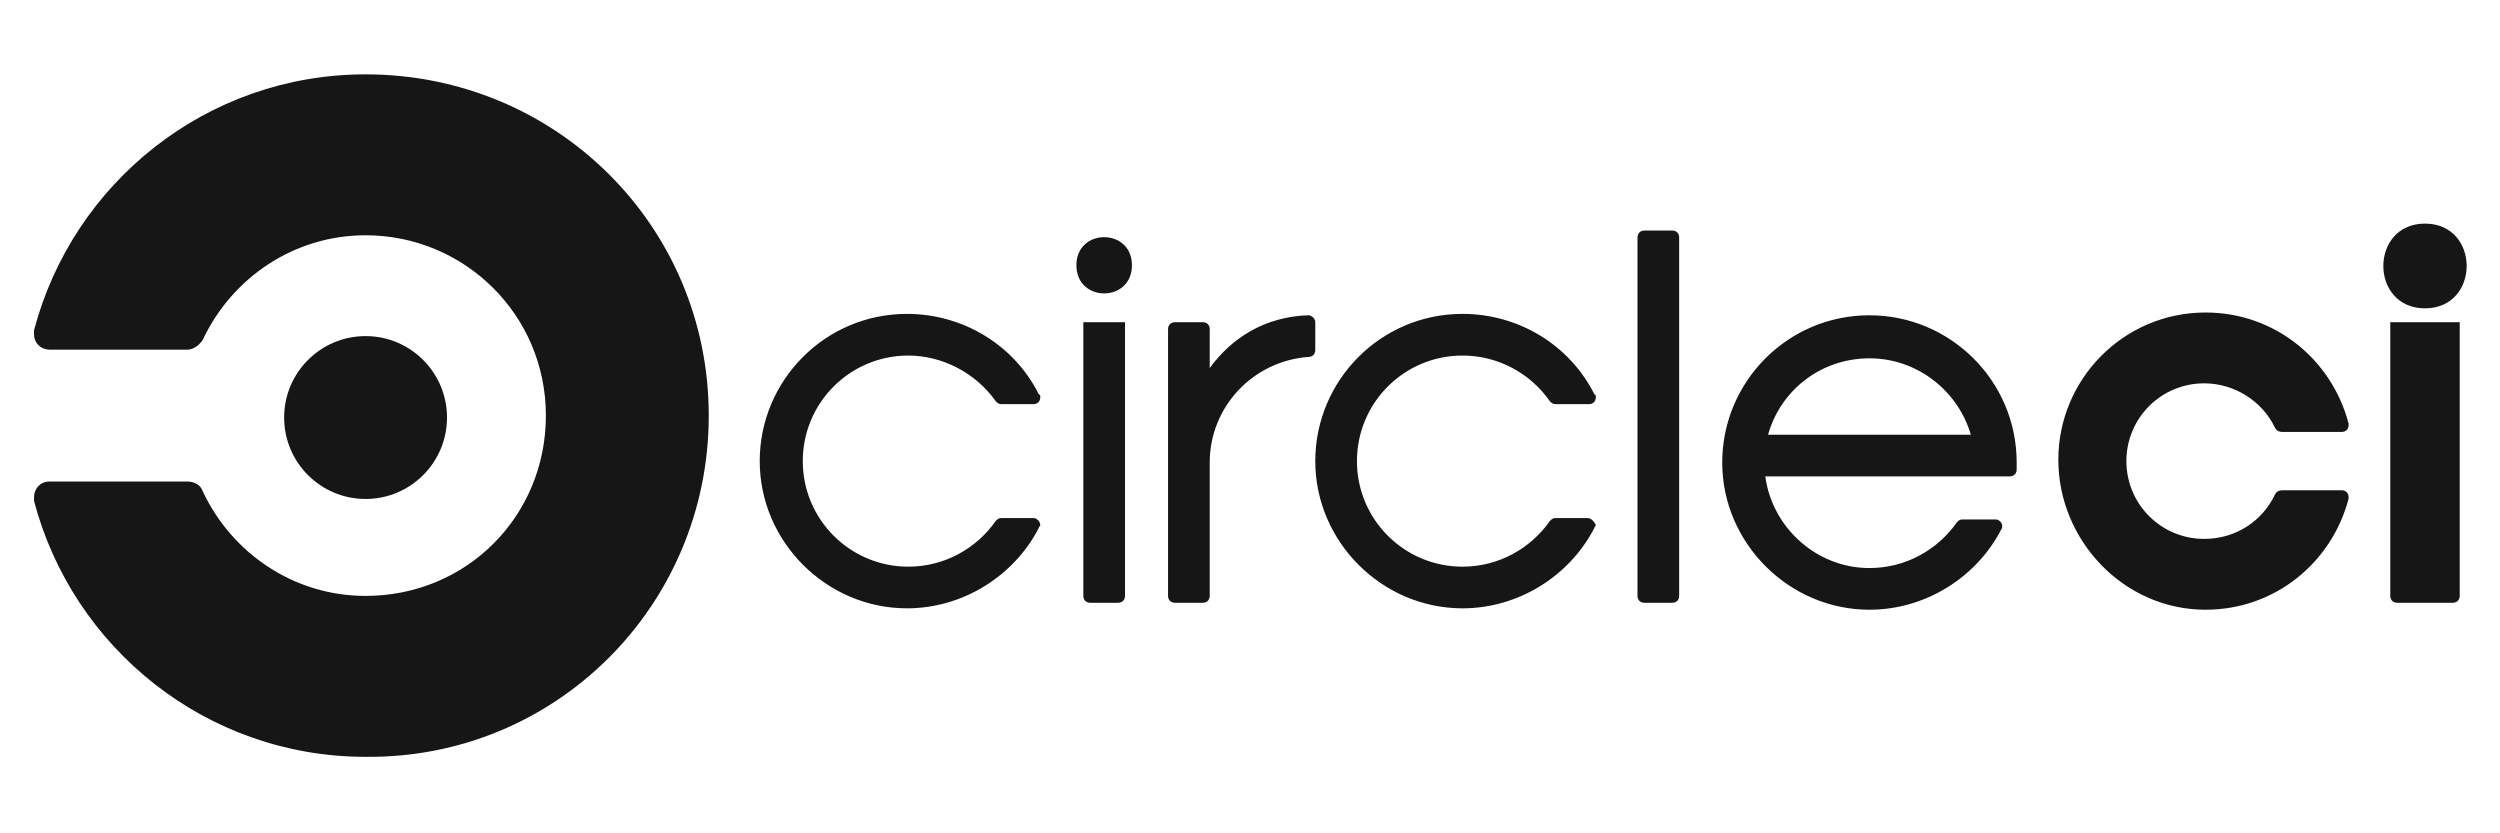
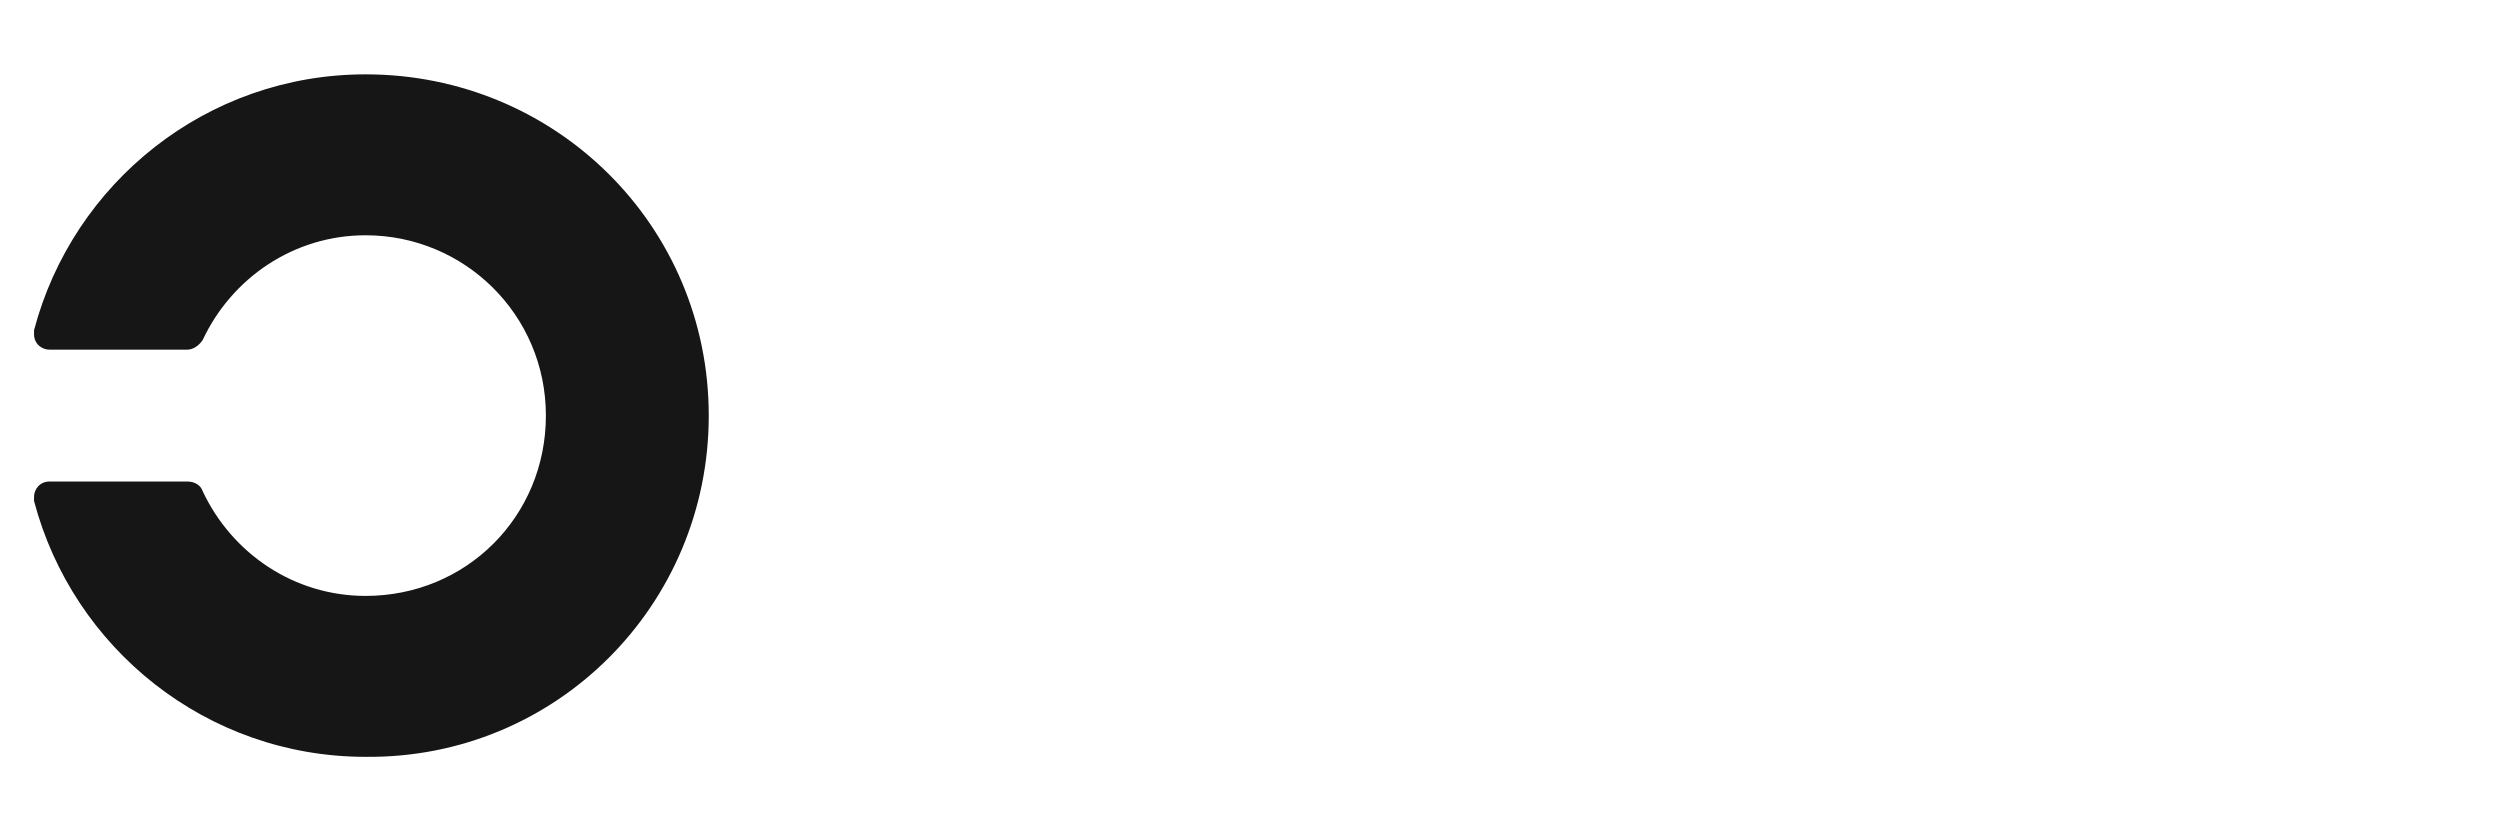
<svg xmlns="http://www.w3.org/2000/svg" version="1.1" id="Layer_1" x="0px" y="0px" viewBox="0 0 180 60" style="enable-background:new 0 0 180 60;" xml:space="preserve">
  <style type="text/css">
	.st0{fill:#161616;}
</style>
-   <path class="st0" d="M74.4,37.3h-2.3c-0.2,0-0.3,0.1-0.4,0.2c-1.4,2-3.7,3.3-6.3,3.3c-4.2,0-7.6-3.4-7.6-7.6c0-4.2,3.4-7.6,7.6-7.6  c2.5,0,4.9,1.3,6.3,3.3c0.1,0.1,0.2,0.2,0.4,0.2h2.3c0.3,0,0.5-0.2,0.5-0.5c0-0.1,0-0.2-0.1-0.2c-1.8-3.6-5.5-5.8-9.5-5.8  c-5.9,0-10.6,4.8-10.6,10.6s4.8,10.6,10.6,10.6c4,0,7.7-2.3,9.5-5.8c0-0.1,0.1-0.1,0.1-0.2C74.9,37.6,74.7,37.3,74.4,37.3L74.4,37.3  z M81.5,19.1c0,2.7-4,2.7-4,0S81.5,16.4,81.5,19.1z M81,42.9V23.2h-3v19.7c0,0.3,0.2,0.5,0.5,0.5h2C80.8,43.4,81,43.2,81,42.9  L81,42.9z M94.2,22.7c-3.1,0.1-5.5,1.6-7.1,3.8v-2.8c0-0.3-0.2-0.5-0.5-0.5h-2c-0.3,0-0.5,0.2-0.5,0.5v19.2c0,0.3,0.2,0.5,0.5,0.5h2  c0.3,0,0.5-0.2,0.5-0.5v-9.6c0-4,3.1-7.3,7.1-7.6c0.3,0,0.5-0.2,0.5-0.5v-2C94.7,22.9,94.4,22.7,94.2,22.7L94.2,22.7z M114.3,37.3  H112c-0.2,0-0.3,0.1-0.4,0.2c-1.4,2-3.7,3.3-6.3,3.3c-4.2,0-7.6-3.4-7.6-7.6s3.4-7.6,7.6-7.6c2.6,0,4.9,1.3,6.3,3.3  c0.1,0.1,0.2,0.2,0.4,0.2h2.4c0.3,0,0.5-0.2,0.5-0.5c0-0.1,0-0.2-0.1-0.2c-1.8-3.6-5.5-5.8-9.5-5.8c-5.9,0-10.6,4.8-10.6,10.6  s4.8,10.6,10.6,10.6c4,0,7.7-2.3,9.5-5.8c0-0.1,0.1-0.1,0.1-0.2C114.8,37.6,114.6,37.3,114.3,37.3L114.3,37.3z M120.4,16.6h-2  c-0.3,0-0.5,0.2-0.5,0.5v25.8c0,0.3,0.2,0.5,0.5,0.5h2c0.3,0,0.5-0.2,0.5-0.5V17.1C120.9,16.8,120.7,16.6,120.4,16.6L120.4,16.6z   M134.6,22.7c-5.9,0-10.6,4.8-10.6,10.6s4.8,10.6,10.6,10.6c4,0,7.7-2.3,9.5-5.8c0.2-0.3-0.1-0.7-0.4-0.7h-2.4  c-0.2,0-0.3,0.1-0.4,0.2c-1.4,2-3.7,3.3-6.3,3.3c-3.8,0-7-2.9-7.5-6.6h17.6c0.3,0,0.5-0.2,0.5-0.5l0-0.5  C145.2,27.4,140.4,22.7,134.6,22.7L134.6,22.7z M127.3,31.3c0.9-3.2,3.8-5.5,7.3-5.5s6.4,2.4,7.3,5.5H127.3z M174.6,16.1  c-4,0-4,6.1,0,6.1S178.6,16.1,174.6,16.1z M177.1,23.2v19.7c0,0.3-0.2,0.5-0.5,0.5h-4c-0.3,0-0.5-0.2-0.5-0.5V23.2L177.1,23.2z   M158.8,43.9c5,0,9.1-3.4,10.3-8c0,0,0-0.1,0-0.1c0-0.3-0.2-0.5-0.5-0.5h-4.3c-0.2,0-0.4,0.1-0.5,0.3c-0.9,1.9-2.8,3.2-5.1,3.2  c-3.1,0-5.6-2.5-5.6-5.6c0-3.1,2.5-5.6,5.6-5.6c2.2,0,4.2,1.3,5.1,3.2c0.1,0.2,0.3,0.3,0.5,0.3h4.3c0.3,0,0.5-0.2,0.5-0.5  c0,0,0-0.1,0-0.1c-1.2-4.6-5.3-8-10.3-8c-5.9,0-10.6,4.8-10.6,10.6S152.9,43.9,158.8,43.9L158.8,43.9z" />
  <g transform="matrix(1.396 0 0 1.396 38.606 59.797)">
-     <circle class="st0" cx="-8.8" cy="-21.3" r="4.2" />
    <path class="st0" d="M-8.8-39c-8.2,0-15.1,5.6-17.1,13.2c0,0.1,0,0.1,0,0.2c0,0.5,0.4,0.8,0.8,0.8h7.1c0.3,0,0.6-0.2,0.8-0.5   c0,0,0,0,0,0c1.5-3.2,4.7-5.4,8.4-5.4c5.1,0,9.3,4.1,9.3,9.3s-4.1,9.3-9.3,9.3c-3.7,0-6.9-2.2-8.4-5.4c0,0,0,0,0,0   c-0.1-0.3-0.4-0.5-0.8-0.5h-7.1c-0.5,0-0.8,0.4-0.8,0.8c0,0.1,0,0.1,0,0.2c2,7.6,8.9,13.2,17.1,13.2C1-3.7,8.9-11.6,8.9-21.4   S1-39-8.8-39L-8.8-39z" />
  </g>
</svg>